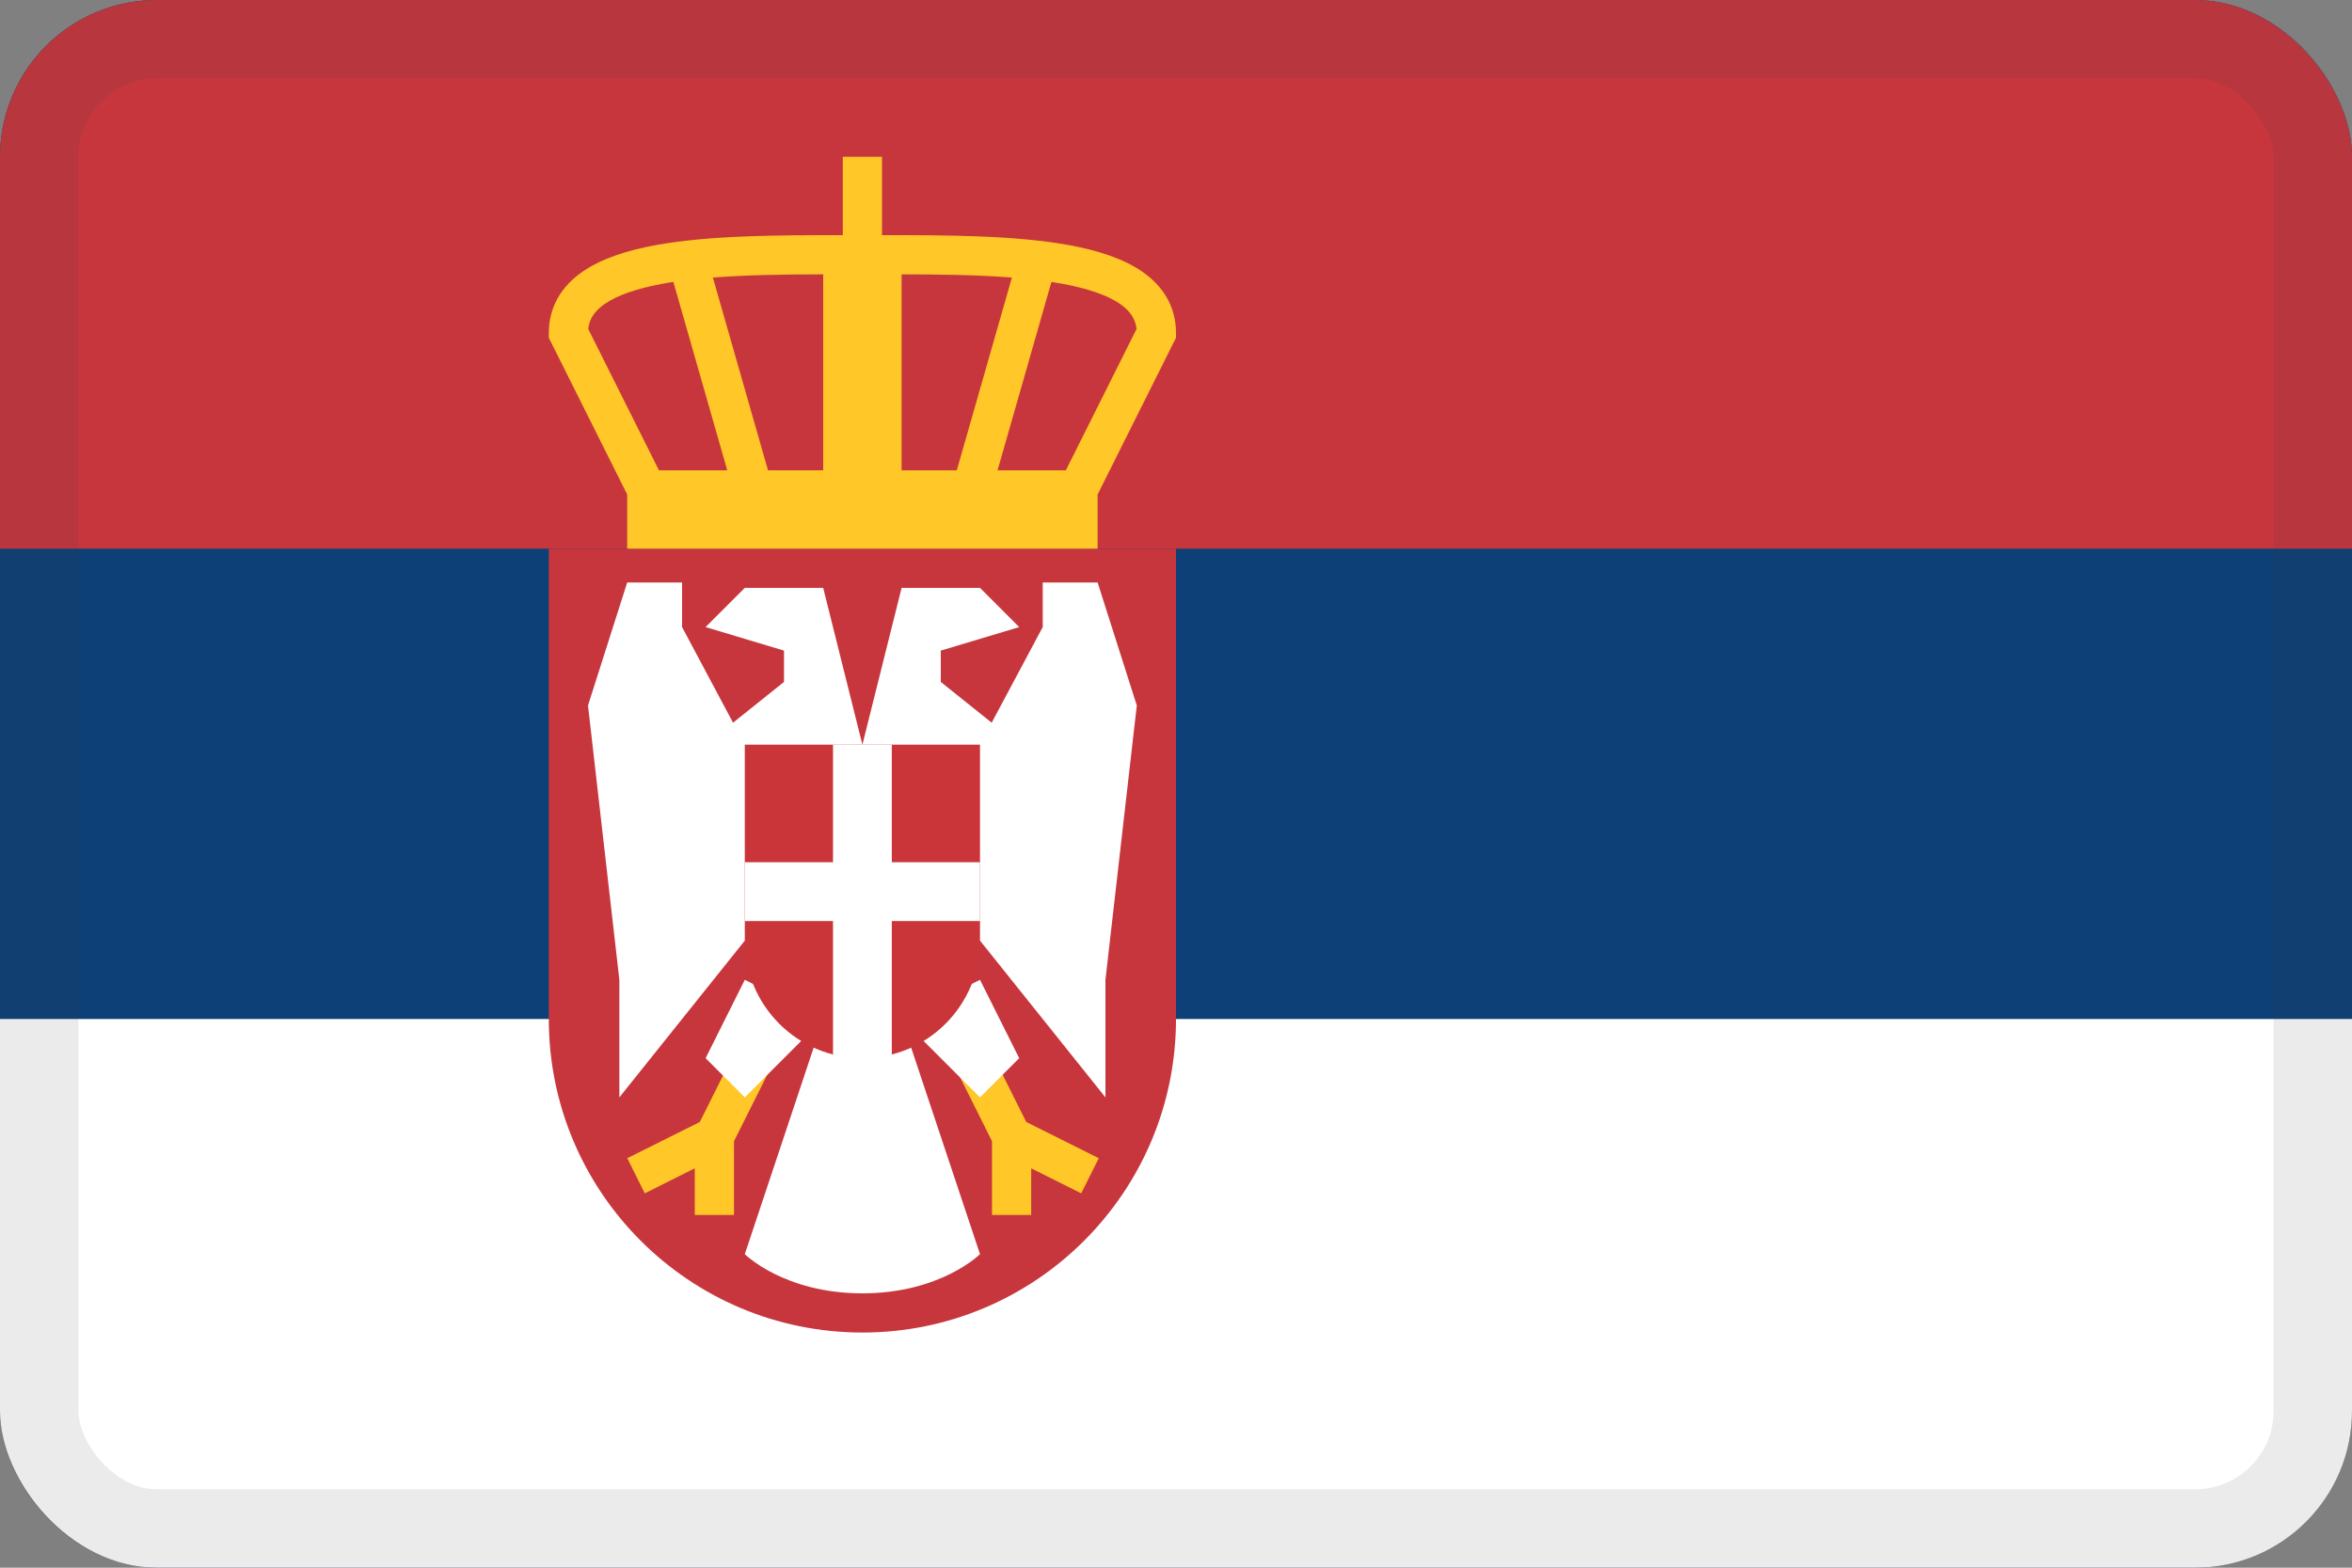
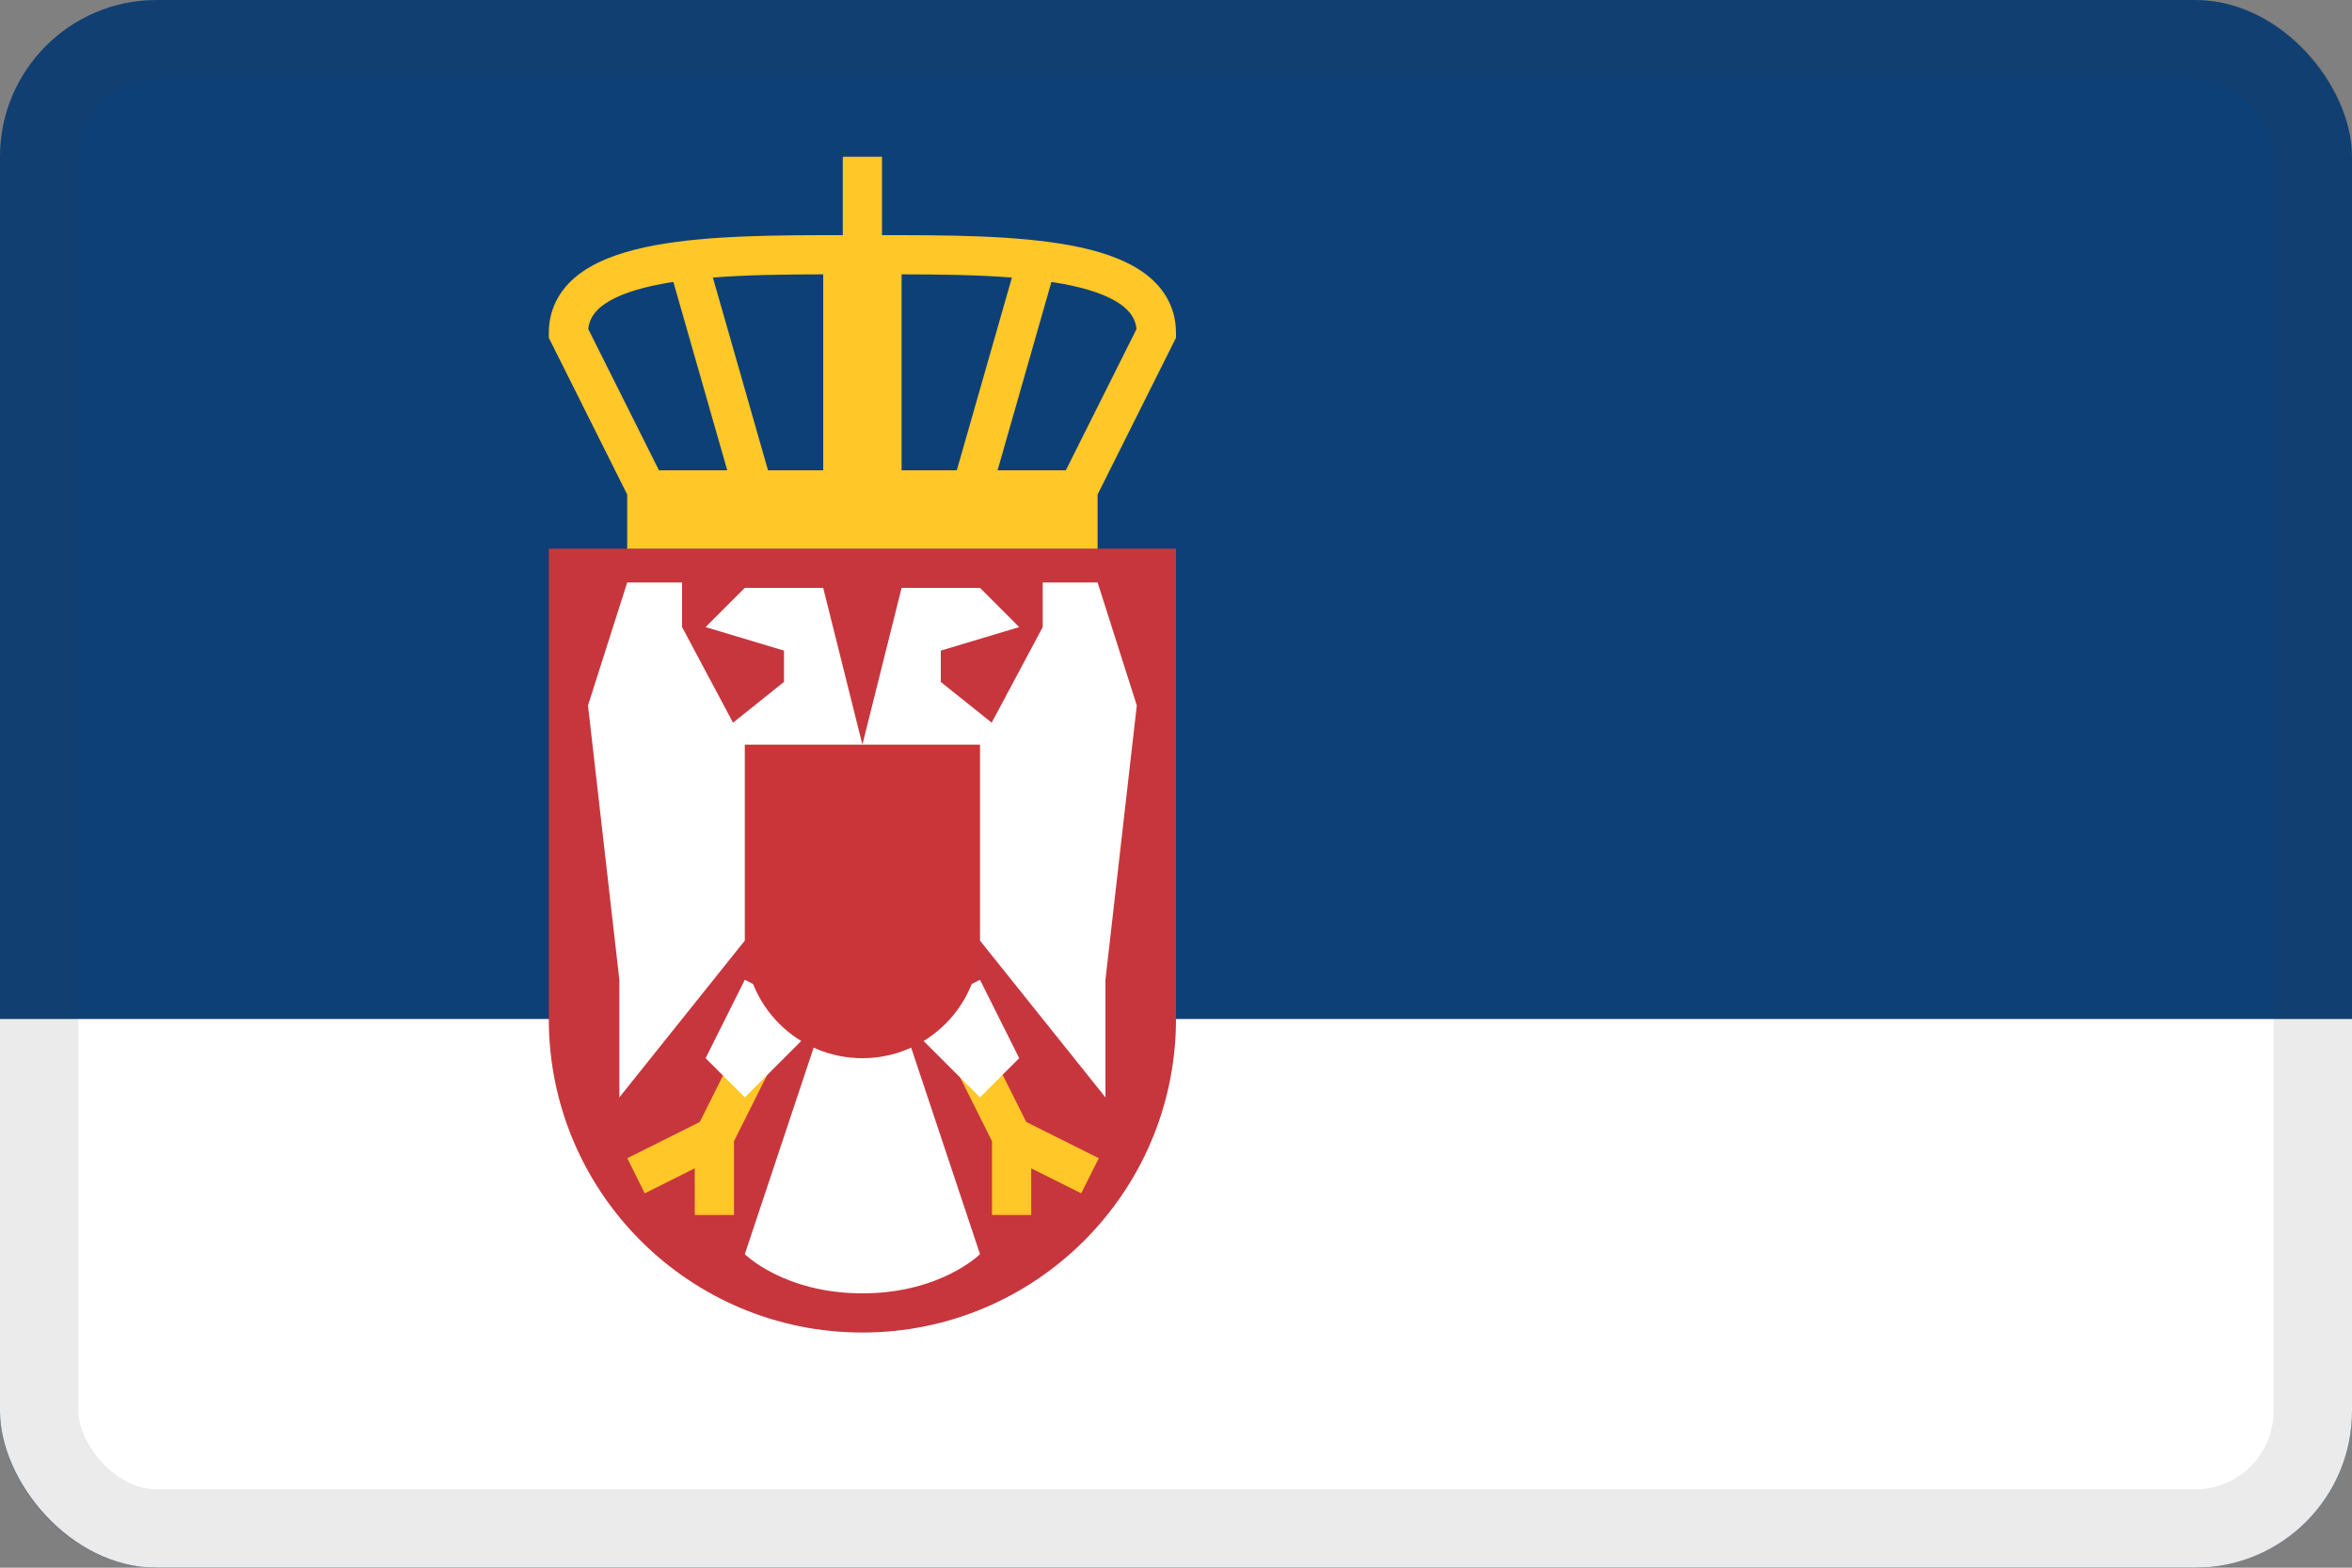
<svg xmlns="http://www.w3.org/2000/svg" width="30" height="20" viewBox="0 0 30 20" fill="none">
  <rect x="0" y="0" width="30" height="20" fill="#808080" stroke="none" />
  <g clip-path="url(#clip0_44_14342)">
    <path d="M30 0H0V20H30V0Z" fill="#0D4077" />
-     <path d="M30 0H0V7H30V0Z" fill="#C7363D" />
    <path d="M30 13H0V20H30V13Z" fill="white" />
    <path d="M7 7H15V13C15 15.209 13.209 17 11 17C8.791 17 7 15.209 7 13V7Z" fill="#C7363D" />
    <path fill-rule="evenodd" clip-rule="evenodd" d="M12.653 14.559L12.18 13.612L12.627 13.388L13.09 14.314L14.015 14.776L13.791 15.224L13.153 14.905V15.5H12.653V14.559Z" fill="#FFC727" />
    <path fill-rule="evenodd" clip-rule="evenodd" d="M9.362 14.559L9.836 13.612L9.389 13.388L8.926 14.314L8.001 14.776L8.224 15.224L8.862 14.905V15.5H9.362V14.559Z" fill="#FFC727" />
    <path d="M9 13.5L9.5 12.5L10.5 13L9.5 14L9 13.5Z" fill="white" />
    <path d="M13 13.5L12.5 12.5L11.5 13L12.5 14L13 13.5Z" fill="white" />
    <path d="M9.5 16L11 11.5L12.5 16C12.5 16 12 16.5 11 16.5C10 16.5 9.5 16 9.5 16Z" fill="white" />
    <path d="M9.5 9.5H12.5V12C12.5 12.828 11.828 13.5 11 13.5C10.172 13.5 9.5 12.828 9.5 12V9.5Z" fill="#C93539" />
-     <path d="M10.625 11.75V13.5H11.375V11.75H12.5V11H11.375V9.5H10.625V11H9.5V11.75H10.625Z" fill="white" />
    <path fill-rule="evenodd" clip-rule="evenodd" d="M9.35 9.22L8.7 8V7.431L8 7.431L7.5 9L7.9 12.5V14L9.5 12V9.5L9.5 9.5H11H12.5L12.5 9.5V12L14.1 14V12.5L14.5 9L14 7.431L13.3 7.431V8L12.649 9.22L12 8.7V8.3L13 8L12.5 7.5H11.5L11 9.5L10.5 7.5H9.5L9 8L10 8.3V8.7L9.35 9.22Z" fill="white" />
    <path fill-rule="evenodd" clip-rule="evenodd" d="M11.25 3H11.266C12.055 3 12.948 3 13.646 3.129C13.996 3.194 14.324 3.296 14.57 3.466C14.828 3.645 15 3.904 15 4.25V4.309L14 6.309V7H8V6.309L7 4.309V4.25C7 3.904 7.172 3.645 7.43 3.466C7.676 3.296 8.004 3.194 8.354 3.129C9.052 3 9.945 3 10.734 3H10.734H10.75V2H11.25V3ZM10.5 3.5V6H9.796L9.093 3.541C9.534 3.506 10.02 3.501 10.5 3.5ZM8.589 3.597L9.276 6H8.405L7.503 4.197C7.517 4.069 7.583 3.968 7.714 3.877C7.874 3.767 8.121 3.681 8.446 3.621C8.492 3.612 8.54 3.604 8.589 3.597ZM11.5 6V3.5C11.98 3.501 12.466 3.506 12.907 3.541L12.204 6H11.5ZM12.724 6L13.411 3.597C13.46 3.604 13.508 3.612 13.555 3.621C13.879 3.681 14.126 3.767 14.286 3.877C14.416 3.968 14.483 4.069 14.497 4.197L13.595 6H12.724Z" fill="#FFC727" />
  </g>
  <rect x="0.5" y="0.5" width="29" height="19" rx="1.5" stroke="#343A40" stroke-opacity="0.1" />
  <defs>
    <clipPath id="clip0_44_14342">
      <rect width="30" height="20" rx="2" fill="white" />
    </clipPath>
  </defs>
</svg>